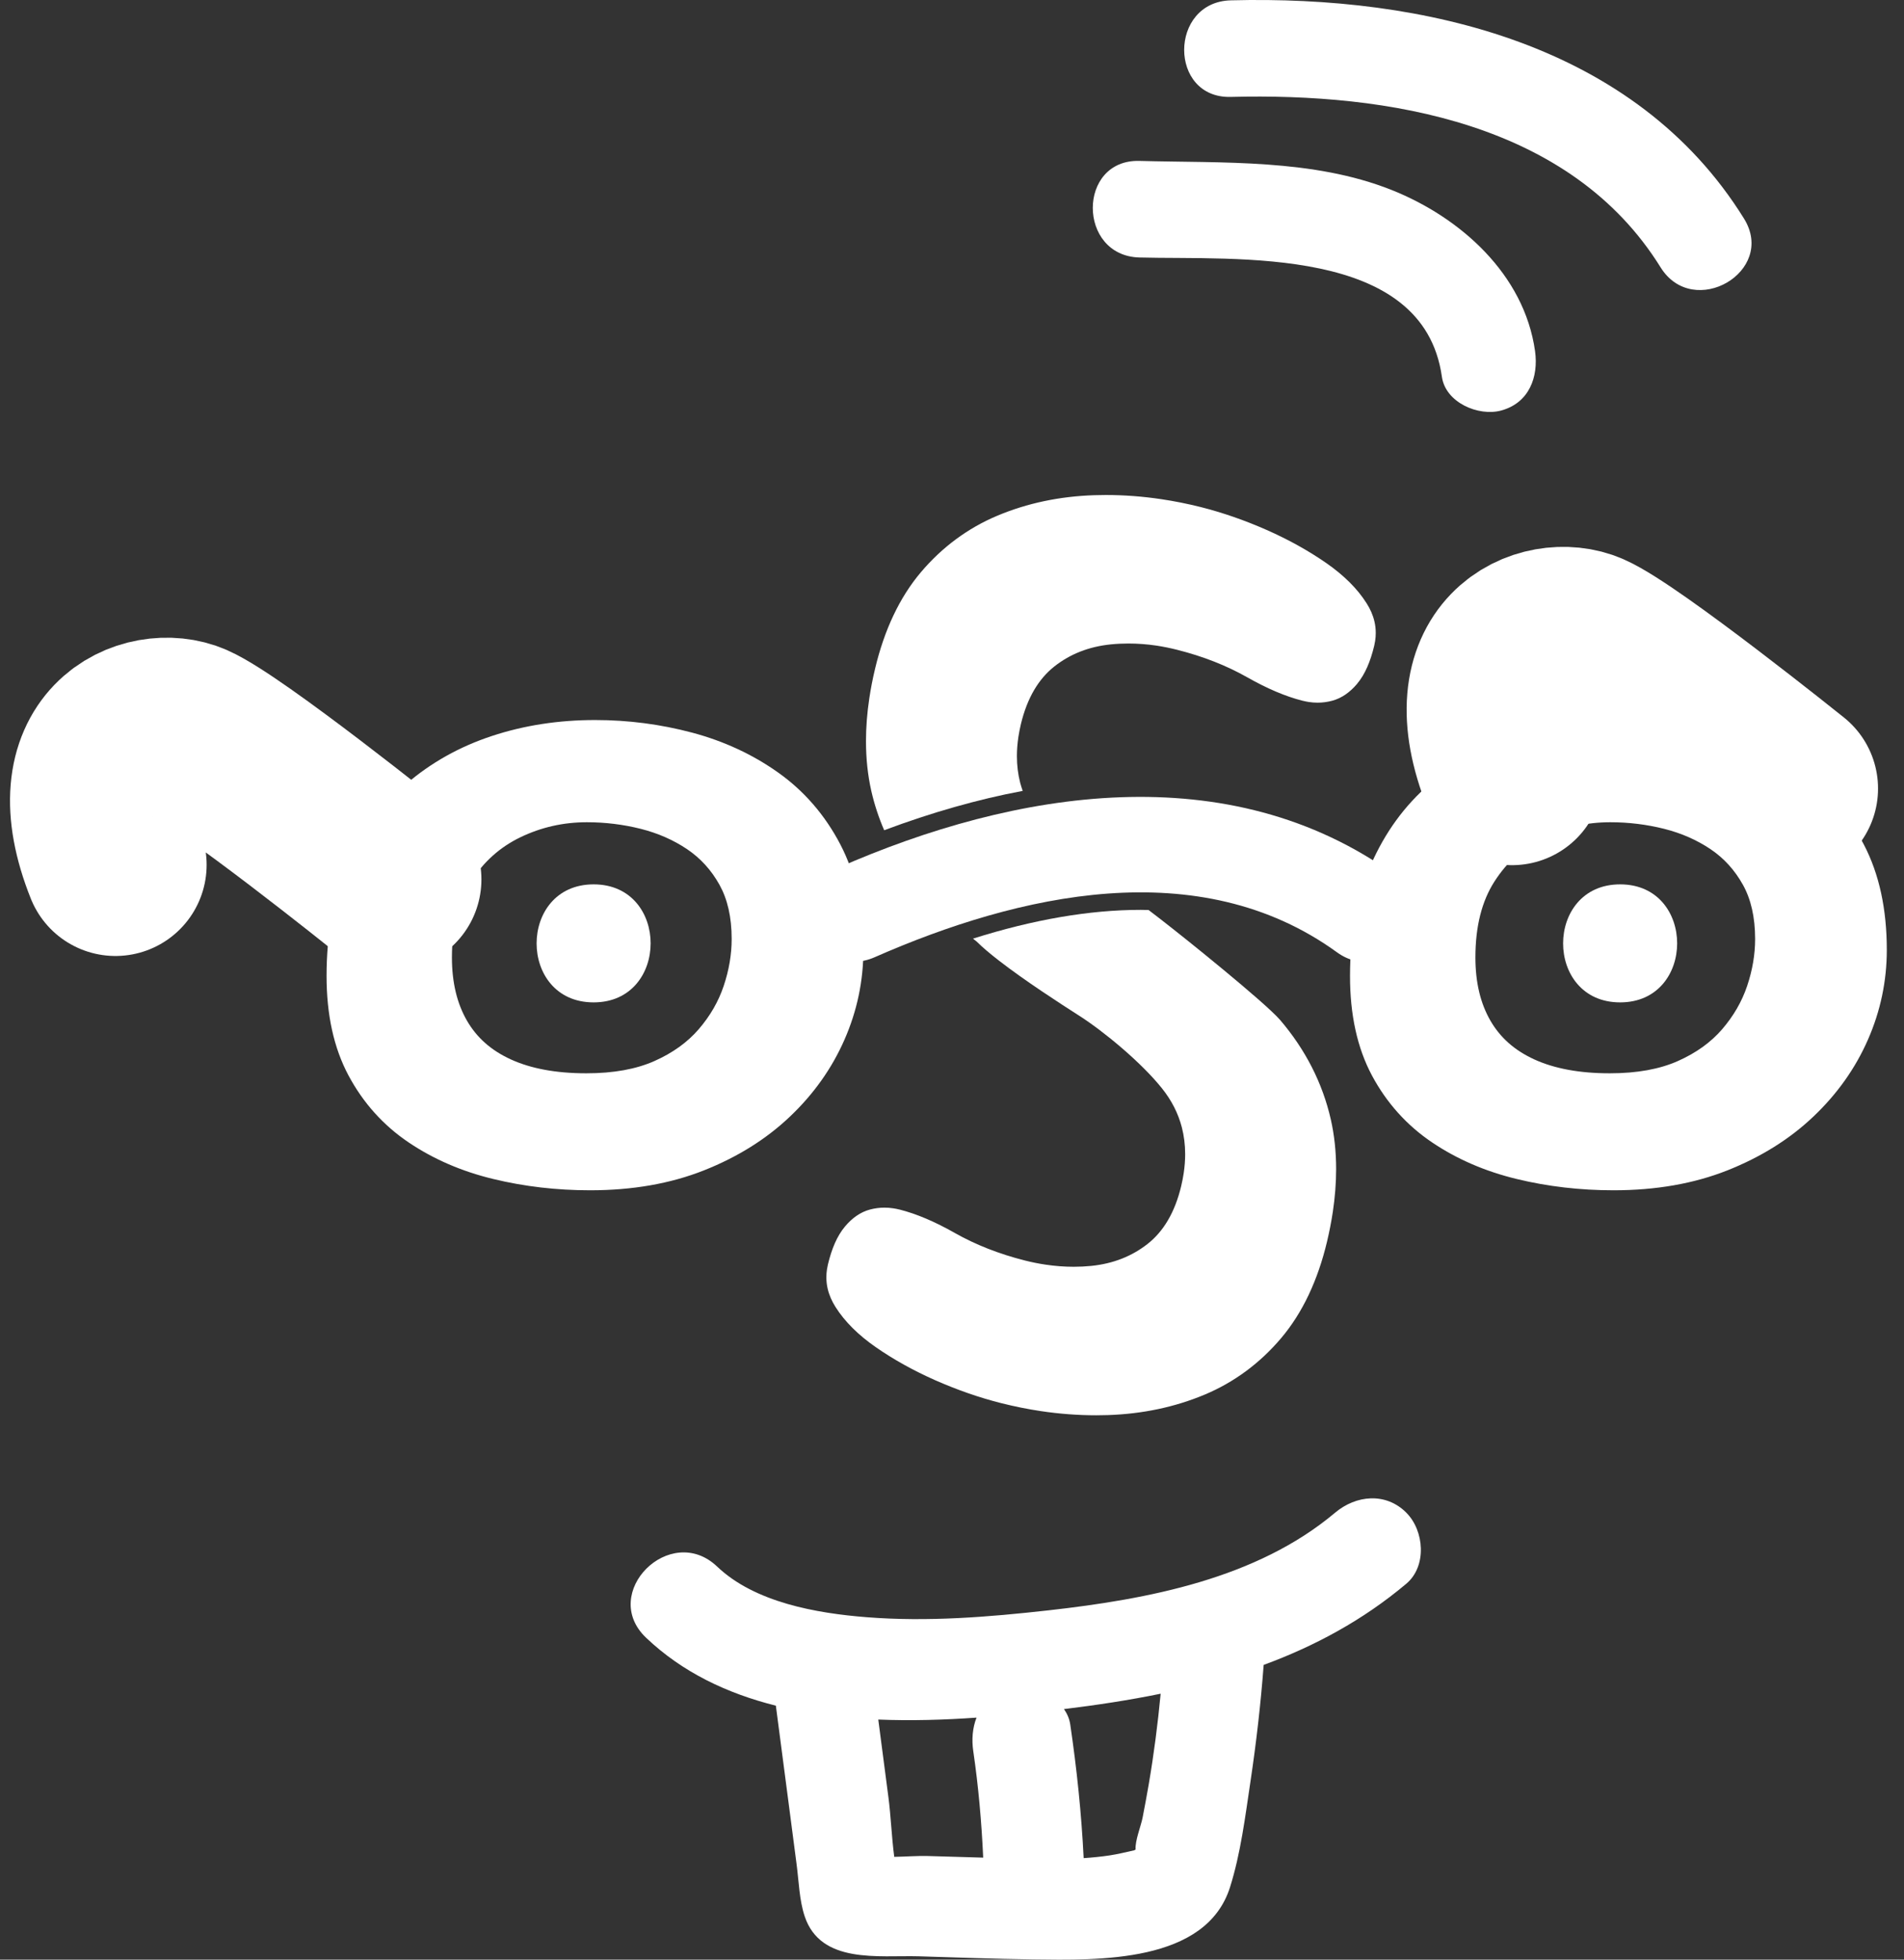
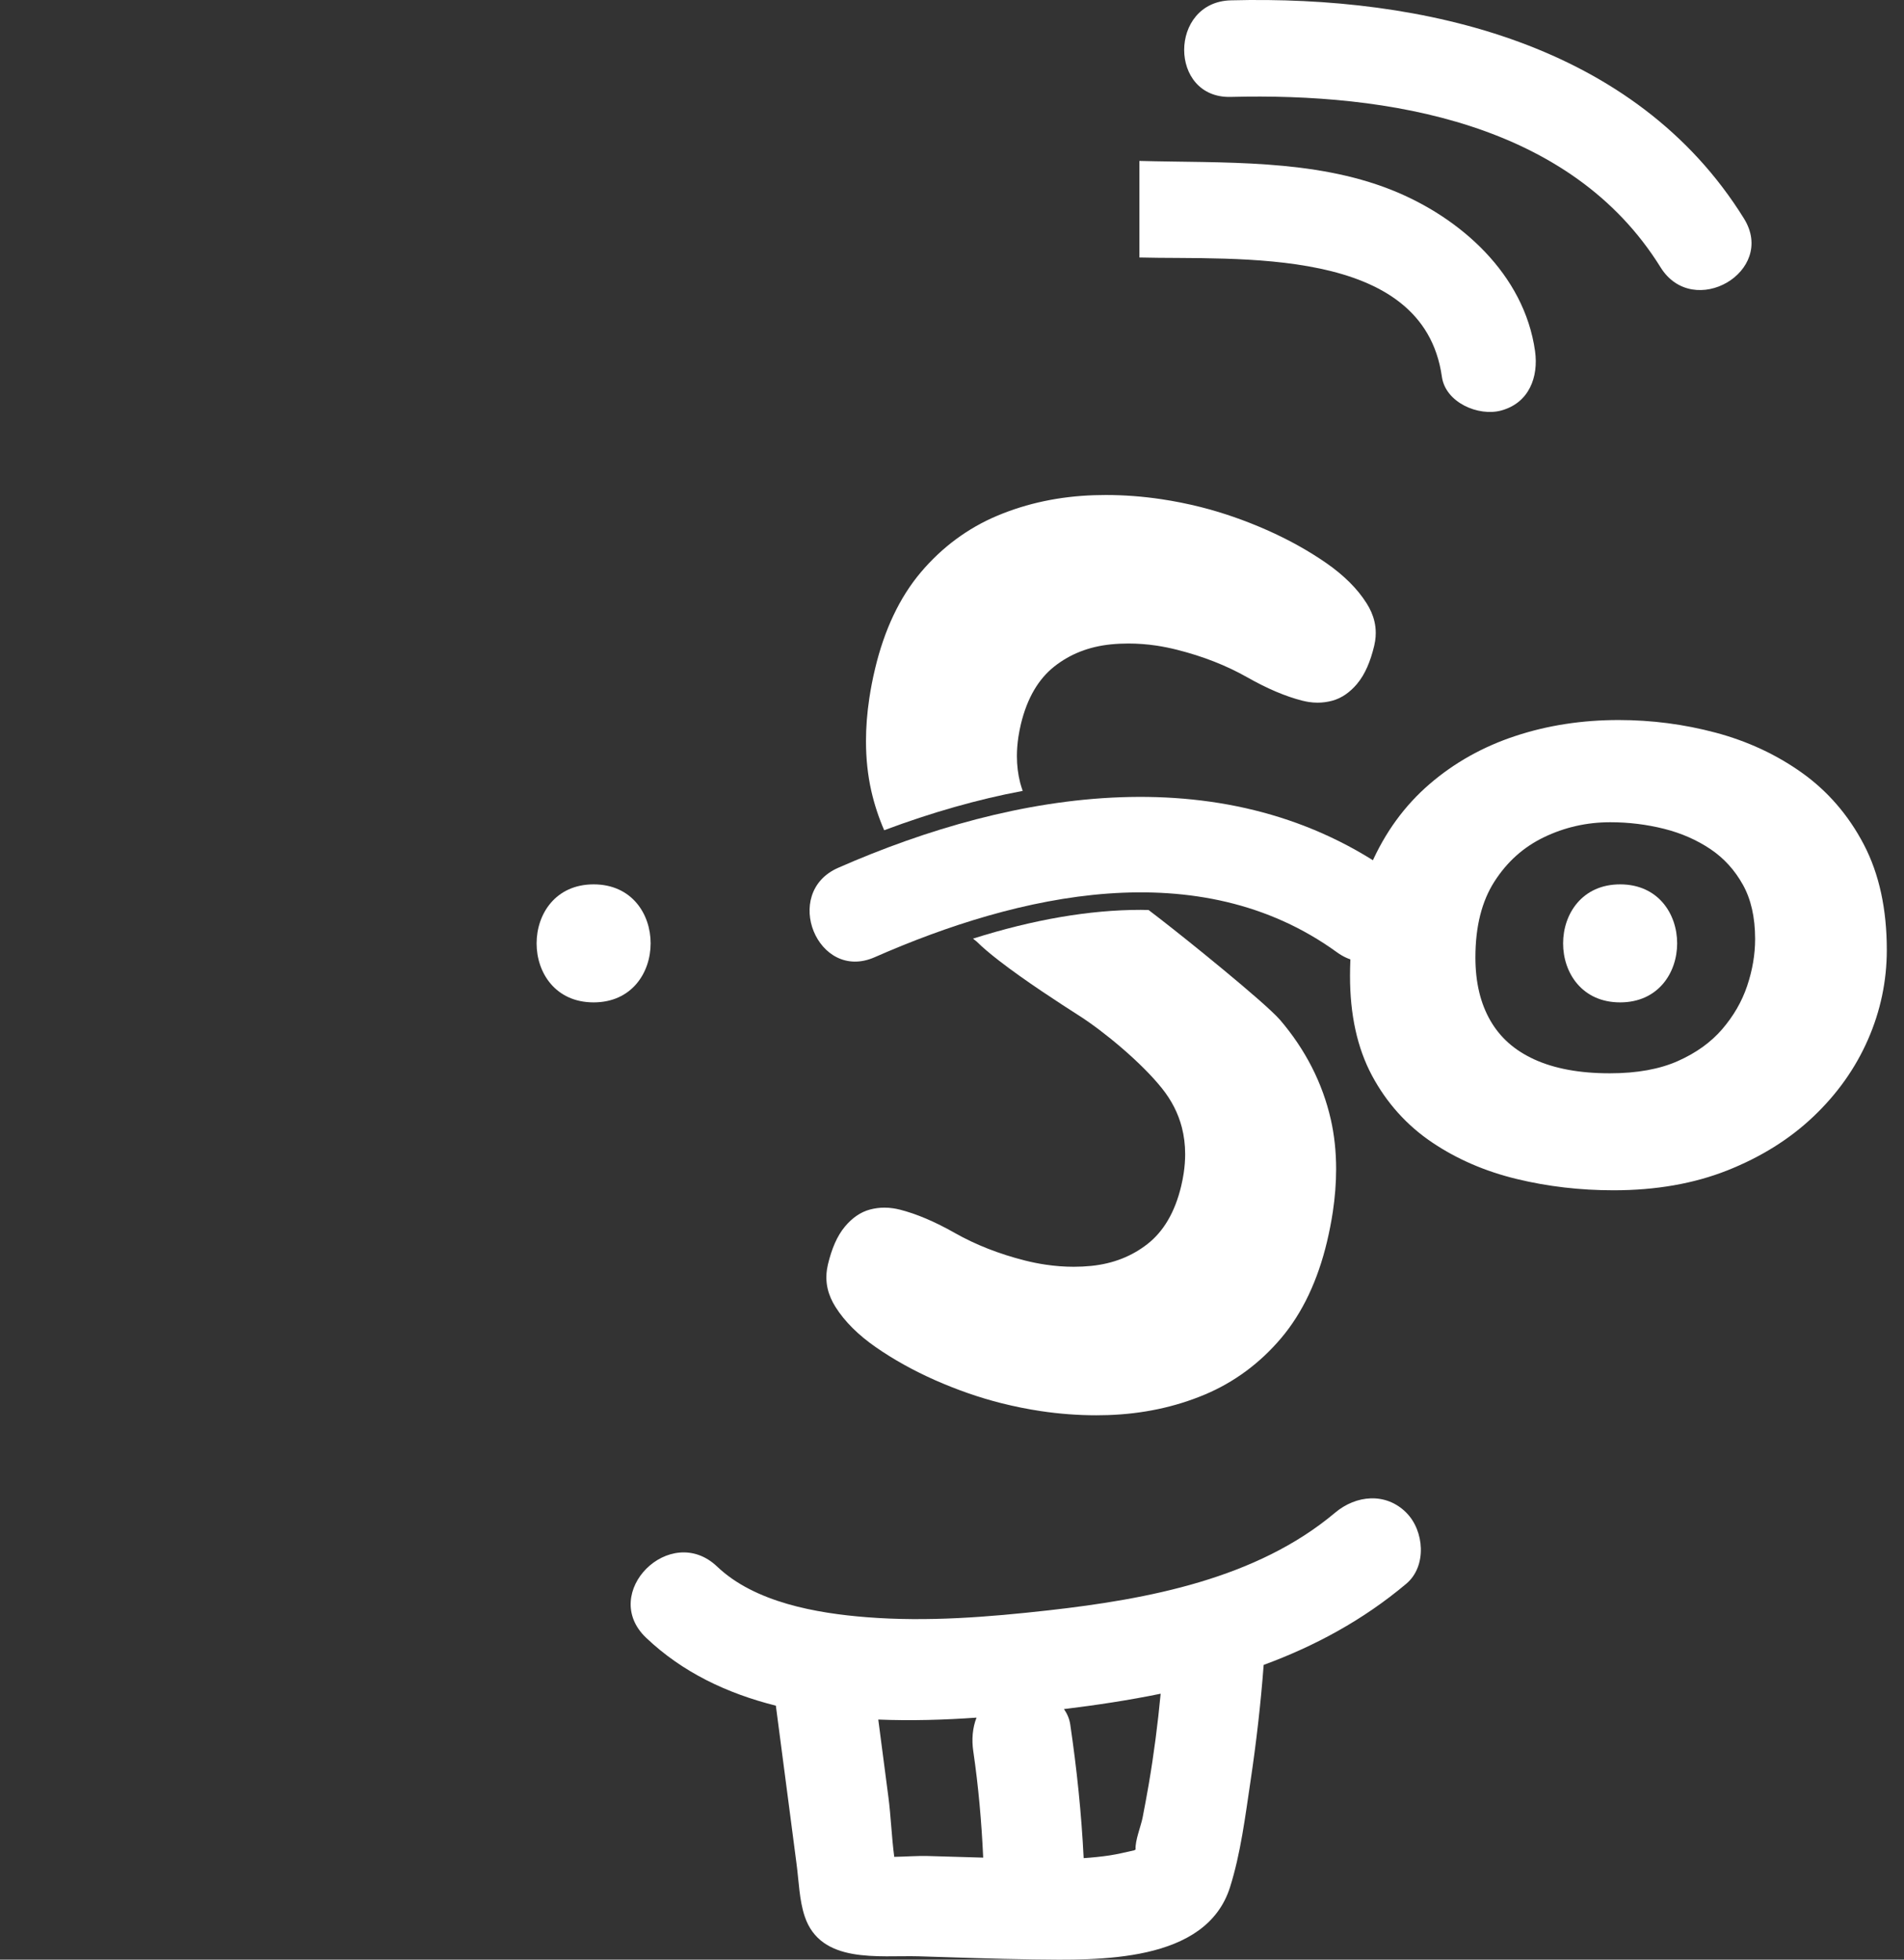
<svg xmlns="http://www.w3.org/2000/svg" width="68" height="70" viewBox="0 0 68 70" fill="none">
  <rect x="0" y="0" width="68" height="70" fill="#333333" stroke="none" />
  <path d="M57.862 35.806C60.575 35.806 60.579 31.59 57.862 31.59C55.149 31.59 55.144 35.806 57.862 35.806Z" fill="white" />
  <path d="M21.201 35.806C23.913 35.806 23.918 31.59 21.201 31.59C18.488 31.59 18.483 35.806 21.201 35.806Z" fill="white" />
-   <path d="M20.956 29.371C21.613 29.371 22.253 29.449 22.88 29.606C23.496 29.761 24.047 30.003 24.54 30.334C25.019 30.658 25.401 31.076 25.697 31.607C25.979 32.116 26.131 32.752 26.131 33.54C26.131 34.092 26.037 34.65 25.845 35.222C25.658 35.778 25.363 36.29 24.951 36.768C24.551 37.231 24.028 37.61 23.366 37.904C22.725 38.188 21.919 38.34 20.94 38.339C19.852 38.34 18.957 38.168 18.248 37.845C17.536 37.519 17.029 37.066 16.677 36.459C16.325 35.848 16.141 35.105 16.14 34.201C16.141 33.078 16.375 32.186 16.817 31.495C17.274 30.78 17.856 30.26 18.587 29.907C19.332 29.549 20.115 29.372 20.955 29.371H20.956ZM30.834 33.932V33.931V33.93C30.834 32.486 30.566 31.225 30.012 30.164C29.468 29.122 28.727 28.262 27.8 27.602C26.885 26.951 25.854 26.473 24.717 26.17C23.589 25.87 22.434 25.72 21.256 25.72C19.953 25.72 18.721 25.909 17.568 26.29C16.412 26.671 15.386 27.246 14.501 28.01C13.609 28.779 12.911 29.742 12.412 30.882C11.908 32.033 11.663 33.364 11.663 34.862V34.863V34.863C11.663 36.237 11.918 37.43 12.45 38.423C12.971 39.397 13.691 40.199 14.594 40.808C15.485 41.409 16.496 41.845 17.617 42.115C18.728 42.384 19.881 42.518 21.076 42.518C22.582 42.518 23.942 42.283 25.148 41.804C26.34 41.331 27.366 40.691 28.215 39.883C29.06 39.081 29.711 38.163 30.16 37.138C30.609 36.115 30.835 35.042 30.835 33.933L30.834 33.932Z" fill="white" />
  <path d="M57.507 29.371C58.165 29.371 58.804 29.449 59.432 29.606C60.048 29.761 60.599 30.003 61.092 30.334C61.571 30.658 61.952 31.076 62.248 31.607C62.531 32.116 62.682 32.752 62.683 33.54C62.683 34.092 62.589 34.651 62.397 35.222C62.209 35.778 61.914 36.29 61.503 36.768C61.102 37.231 60.581 37.61 59.918 37.904C59.277 38.188 58.471 38.34 57.492 38.339C56.404 38.34 55.509 38.168 54.8 37.845C54.089 37.519 53.581 37.066 53.229 36.459C52.877 35.848 52.693 35.105 52.693 34.201C52.693 33.078 52.928 32.186 53.369 31.495C53.827 30.78 54.409 30.26 55.14 29.907C55.885 29.549 56.667 29.372 57.508 29.371H57.507ZM66.564 30.164C66.019 29.122 65.278 28.262 64.352 27.602C63.437 26.951 62.406 26.473 61.269 26.17C60.141 25.87 58.986 25.72 57.808 25.72C56.505 25.72 55.273 25.909 54.121 26.29C52.965 26.671 51.938 27.246 51.053 28.01C50.161 28.779 49.462 29.742 48.964 30.882C48.46 32.033 48.215 33.364 48.215 34.862V34.863V34.863C48.214 36.237 48.47 37.43 49.001 38.423C49.523 39.397 50.242 40.198 51.145 40.807C52.036 41.408 53.047 41.844 54.169 42.115C55.279 42.384 56.433 42.518 57.627 42.518C59.134 42.518 60.494 42.283 61.7 41.804C62.891 41.33 63.917 40.691 64.766 39.883C65.611 39.081 66.263 38.163 66.712 37.138C67.161 36.115 67.386 35.041 67.386 33.933V33.931V33.931C67.386 32.487 67.119 31.225 66.564 30.164L66.564 30.164Z" fill="white" />
  <path d="M47.57 25.032H47.569V25.033L47.57 25.032Z" fill="white" />
  <path d="M31.076 43.205H31.077C31.077 43.205 31.077 43.204 31.078 43.204L31.076 43.205Z" fill="white" />
  <path d="M31.577 29.657C33.27 29.023 34.922 28.553 36.525 28.251C36.492 28.157 36.462 28.062 36.436 27.966C36.358 27.662 36.318 27.345 36.318 27.01C36.318 26.79 36.336 26.564 36.37 26.329C36.393 26.18 36.423 26.027 36.459 25.872C36.686 24.925 37.094 24.251 37.657 23.805C38.219 23.363 38.884 23.099 39.67 23.018C39.877 22.997 40.087 22.987 40.3 22.987C40.63 22.987 40.966 23.012 41.304 23.062C41.544 23.099 41.792 23.148 42.039 23.211C42.962 23.443 43.803 23.774 44.539 24.191C45.246 24.592 45.907 24.876 46.516 25.03L46.521 25.031L46.526 25.033V25.032C46.598 25.05 46.67 25.064 46.743 25.076C46.848 25.092 46.953 25.1 47.058 25.1C47.23 25.1 47.402 25.077 47.57 25.033C47.919 24.942 48.216 24.724 48.464 24.432L48.464 24.431C48.753 24.088 48.943 23.629 49.079 23.067V23.067C49.093 23.008 49.104 22.949 49.113 22.89C49.127 22.797 49.134 22.703 49.134 22.61C49.134 22.472 49.119 22.335 49.087 22.2C49.035 21.973 48.939 21.758 48.809 21.553C48.478 21.026 47.992 20.549 47.376 20.119C46.735 19.673 46.016 19.274 45.238 18.93C44.455 18.585 43.664 18.31 42.884 18.113C42.414 17.995 41.94 17.9 41.474 17.831C40.812 17.732 40.149 17.682 39.493 17.682C39.355 17.682 39.217 17.684 39.08 17.689C37.847 17.729 36.681 17.974 35.618 18.422C34.567 18.863 33.646 19.546 32.89 20.439C32.126 21.342 31.582 22.505 31.254 23.882C31.167 24.244 31.098 24.6 31.046 24.949C30.967 25.474 30.928 25.983 30.928 26.476C30.928 27.097 30.991 27.691 31.118 28.254C31.228 28.736 31.382 29.204 31.578 29.657L31.577 29.657Z" fill="white" />
  <path d="M47.528 39.984C47.233 38.688 46.621 37.49 45.719 36.435C45.641 36.345 45.526 36.231 45.376 36.091C44.855 35.604 43.916 34.817 42.999 34.071C42.239 33.453 41.498 32.867 41.02 32.506C40.928 32.504 40.835 32.501 40.742 32.501C38.913 32.501 36.906 32.847 34.749 33.529C34.791 33.562 34.832 33.594 34.874 33.627C35.083 33.835 35.356 34.065 35.665 34.305C36.606 35.036 37.875 35.855 38.544 36.283C39.412 36.837 40.75 37.942 41.492 38.868C41.843 39.304 42.078 39.769 42.209 40.271C42.287 40.575 42.327 40.892 42.327 41.227C42.327 41.446 42.31 41.673 42.275 41.907C42.252 42.057 42.223 42.209 42.186 42.365C41.96 43.311 41.552 43.986 40.989 44.431C40.427 44.873 39.762 45.138 38.976 45.219C38.769 45.24 38.559 45.25 38.346 45.25C38.017 45.25 37.681 45.225 37.342 45.174C37.102 45.139 36.854 45.089 36.607 45.027C35.684 44.794 34.843 44.463 34.108 44.047C33.4 43.645 32.739 43.361 32.131 43.207L32.127 43.206L32.122 43.205V43.206C32.05 43.188 31.977 43.173 31.903 43.162C31.798 43.146 31.693 43.138 31.588 43.138C31.416 43.138 31.245 43.16 31.077 43.204C30.728 43.295 30.43 43.513 30.183 43.806V43.806C29.894 44.149 29.703 44.609 29.568 45.17C29.554 45.229 29.543 45.288 29.534 45.347C29.52 45.44 29.513 45.534 29.513 45.627C29.513 45.765 29.529 45.902 29.56 46.037C29.613 46.263 29.709 46.478 29.838 46.684C30.17 47.211 30.655 47.688 31.272 48.118C31.913 48.564 32.632 48.963 33.41 49.307C34.193 49.652 34.984 49.927 35.764 50.123C36.234 50.241 36.708 50.337 37.173 50.406C37.835 50.505 38.499 50.555 39.154 50.555C39.292 50.555 39.429 50.552 39.566 50.548C40.8 50.508 41.966 50.262 43.029 49.815C44.08 49.374 45.001 48.691 45.756 47.798C46.52 46.895 47.065 45.732 47.393 44.355C47.479 43.993 47.548 43.637 47.601 43.288C47.679 42.763 47.719 42.253 47.719 41.761C47.719 41.14 47.656 40.546 47.528 39.983V39.984Z" fill="white" />
-   <path d="M40.693 9.198C44.141 9.292 50.832 8.737 51.496 13.458C51.626 14.381 52.803 14.886 53.618 14.663C54.611 14.39 54.953 13.467 54.823 12.54C54.437 9.798 52.16 7.767 49.703 6.787C46.888 5.666 43.669 5.829 40.693 5.748C38.473 5.687 38.474 9.137 40.693 9.198Z" fill="white" />
+   <path d="M40.693 9.198C44.141 9.292 50.832 8.737 51.496 13.458C51.626 14.381 52.803 14.886 53.618 14.663C54.611 14.39 54.953 13.467 54.823 12.54C54.437 9.798 52.16 7.767 49.703 6.787C46.888 5.666 43.669 5.829 40.693 5.748Z" fill="white" />
  <path d="M43.957 3.462C49.562 3.316 56.097 4.377 59.306 9.549C60.475 11.432 63.461 9.701 62.285 7.807C58.406 1.556 50.852 -0.167 43.957 0.012C41.741 0.07 41.733 3.52 43.957 3.462Z" fill="white" />
  <path d="M41.027 63.734C40.958 64.132 40.885 64.53 40.807 64.927C40.746 65.237 40.535 65.744 40.556 66.07C40.538 66.078 40.52 66.086 40.502 66.096C40.211 66.161 39.922 66.232 39.627 66.277C39.321 66.323 39.012 66.353 38.702 66.374C38.623 64.776 38.457 63.187 38.223 61.599C38.193 61.395 38.112 61.212 37.999 61.05C39.159 60.909 40.315 60.734 41.452 60.501C41.349 61.583 41.211 62.66 41.027 63.733V63.734ZM31.937 66.327C31.844 65.62 31.815 64.853 31.731 64.213C31.61 63.283 31.488 62.353 31.367 61.424C32.545 61.472 33.73 61.436 34.876 61.355C34.733 61.718 34.698 62.136 34.76 62.555C34.944 63.814 35.056 65.084 35.114 66.356C34.452 66.337 33.789 66.317 33.127 66.298C32.772 66.288 32.35 66.321 31.937 66.328V66.327ZM50.225 54.033C49.489 53.297 48.429 53.407 47.684 54.033C44.877 56.396 40.997 57.123 37.453 57.522C35.299 57.764 33.12 57.939 30.954 57.768C29.168 57.628 26.959 57.243 25.613 55.96C23.94 54.365 21.395 56.902 23.073 58.5C24.374 59.74 25.976 60.493 27.709 60.928C27.865 62.122 28.022 63.316 28.178 64.511C28.27 65.209 28.36 65.906 28.451 66.603C28.531 67.21 28.546 67.873 28.738 68.45C29.309 70.169 31.383 69.84 32.817 69.881C34.173 69.921 35.528 69.974 36.884 69.991C39.215 70.02 43.073 70.134 43.931 67.408C44.31 66.204 44.473 64.886 44.659 63.64C44.866 62.257 45.026 60.867 45.131 59.472C46.953 58.801 48.675 57.877 50.224 56.573C50.967 55.948 50.869 54.677 50.224 54.033L50.225 54.033Z" fill="white" />
  <path d="M31.238 34.193C36.37 31.936 42.821 30.445 47.749 34.017C49.543 35.317 51.651 32.586 49.847 31.278C43.89 26.959 36.245 28.224 29.932 31C27.903 31.892 29.201 35.088 31.238 34.193Z" fill="white" />
-   <path d="M13.938 31.413C13.938 31.413 8.231 26.831 6.79 26.199C5.349 25.568 2.437 26.669 4.124 30.893" stroke="white" stroke-width="6.511" stroke-miterlimit="10" stroke-linecap="round" />
-   <path d="M63.817 28.168C63.817 28.168 58.11 23.586 56.668 22.955C55.228 22.323 52.316 23.424 54.003 27.649" stroke="white" stroke-width="6.511" stroke-miterlimit="10" stroke-linecap="round" />
</svg>